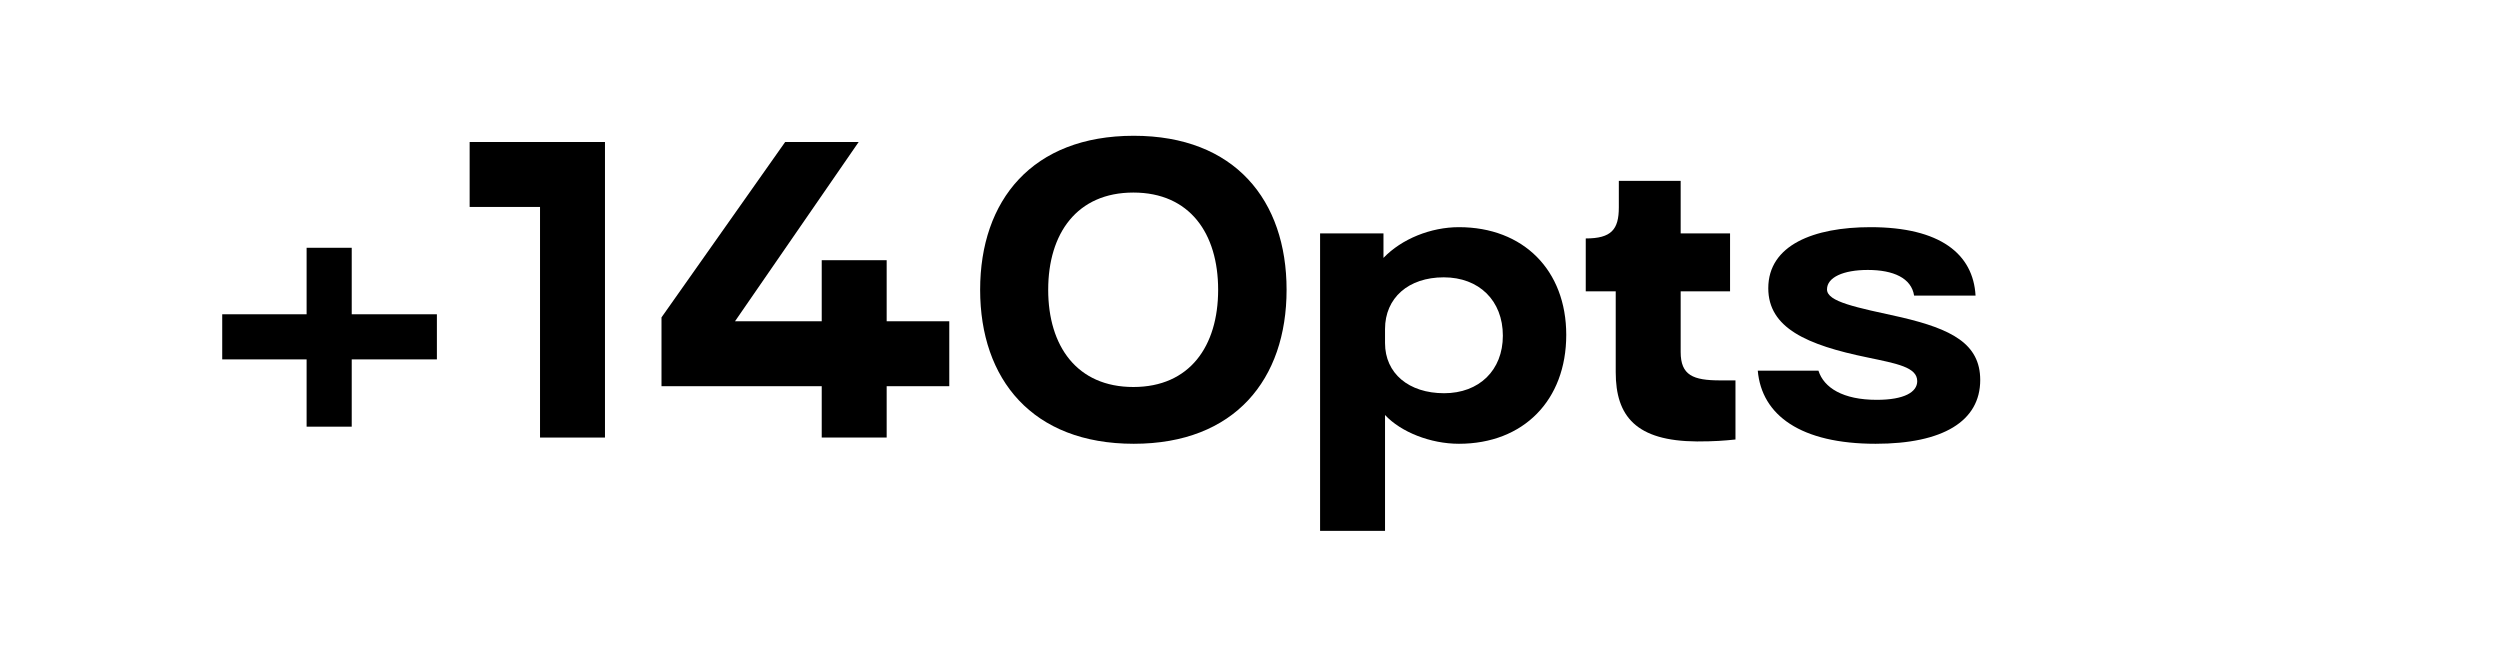
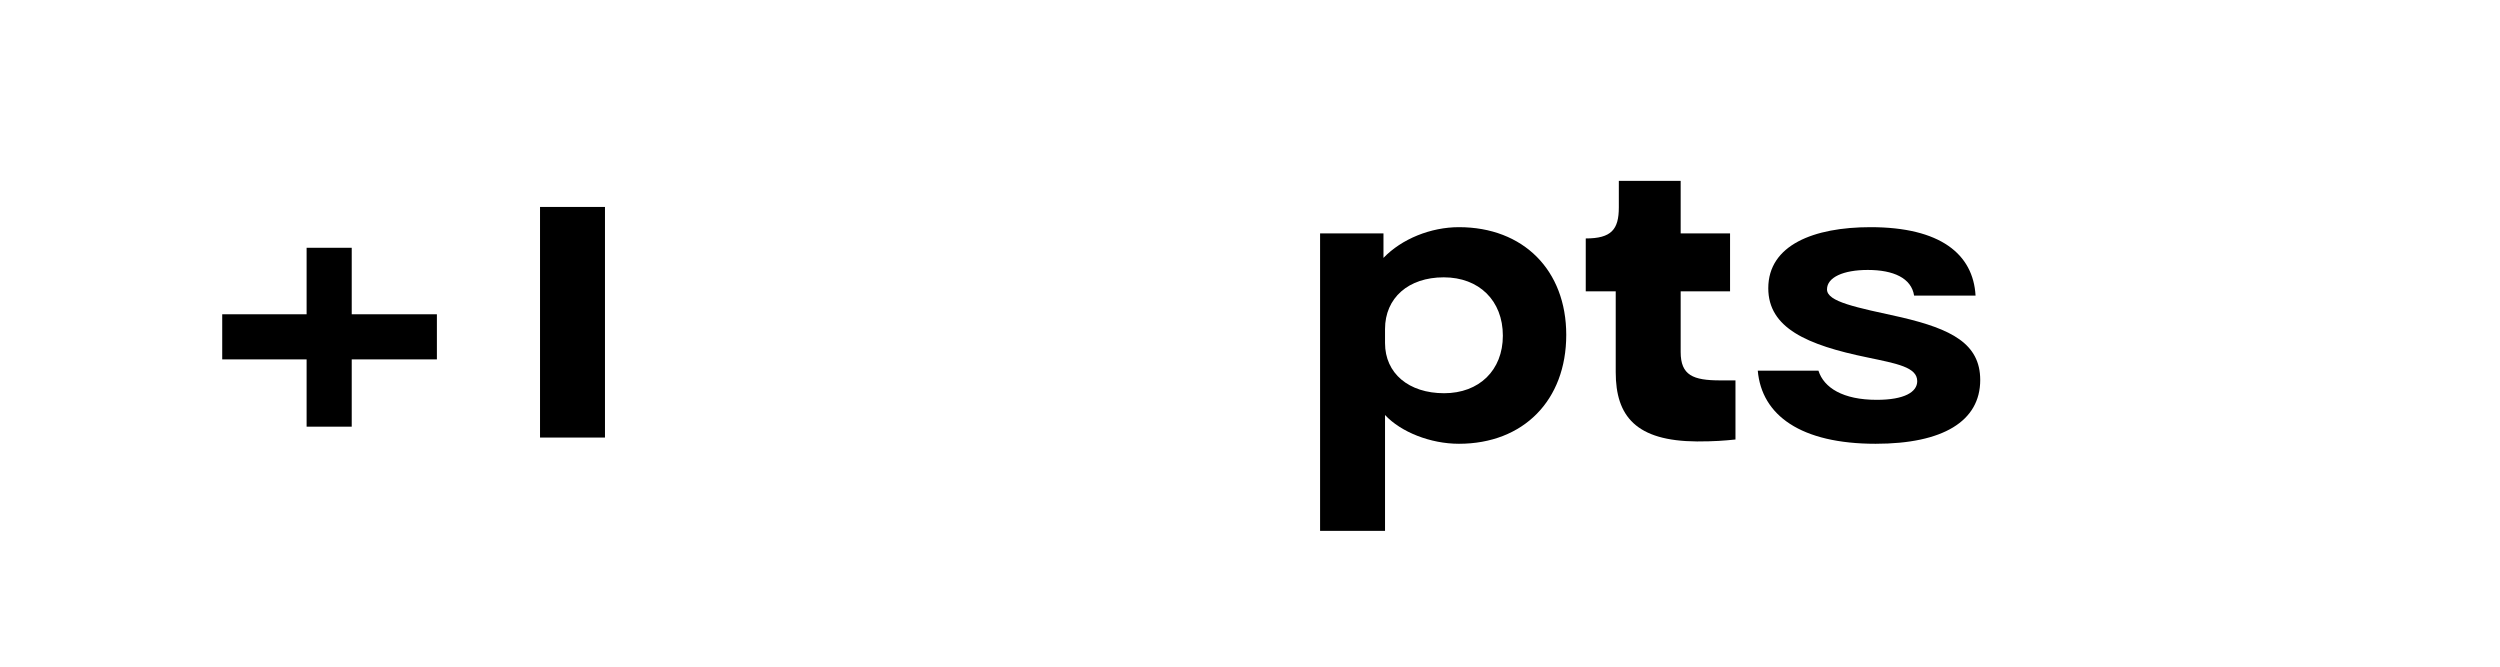
<svg xmlns="http://www.w3.org/2000/svg" fill="none" height="100%" overflow="visible" preserveAspectRatio="none" style="display: block;" viewBox="0 0 90 24" width="100%">
  <g id="Frame 501">
    <g id="+140pts">
      <path d="M12.662 11.314H15.728V12.938H12.662V15.36H11.038V12.938H8V11.314H11.038V8.92H12.662V11.314Z" fill="black" />
-       <path d="M21.779 15.752H19.441V7.45H16.907V5.112H21.779V15.752Z" fill="black" />
-       <path d="M31.92 11.566H34.174V13.904H31.92V15.752H29.582V13.904H23.814V11.426L28.266 5.112H30.912L26.46 11.566H29.582V9.368H31.92V11.566Z" fill="black" />
-       <path d="M40.815 15.976C37.161 15.976 35.285 13.652 35.285 10.432C35.285 7.212 37.161 4.888 40.815 4.888C44.455 4.888 46.317 7.212 46.317 10.432C46.317 13.652 44.455 15.976 40.815 15.976ZM40.801 13.932C42.831 13.932 43.853 12.462 43.853 10.432C43.853 8.402 42.831 6.932 40.801 6.932C38.771 6.932 37.735 8.402 37.735 10.432C37.735 12.462 38.771 13.932 40.801 13.932Z" fill="black" />
+       <path d="M21.779 15.752H19.441V7.45H16.907H21.779V15.752Z" fill="black" />
      <path d="M52.521 8.178C54.845 8.178 56.385 9.732 56.385 12.056C56.385 14.408 54.845 15.976 52.521 15.976C51.499 15.976 50.435 15.556 49.861 14.94V19.112H47.523V8.402H49.805V9.284C50.463 8.598 51.513 8.178 52.521 8.178ZM51.989 14.156C53.249 14.156 54.103 13.33 54.103 12.084C54.103 10.824 53.249 9.984 51.975 9.984C50.701 9.984 49.861 10.726 49.861 11.846V12.35C49.861 13.442 50.715 14.156 51.989 14.156Z" fill="black" />
      <path d="M61.092 15.892C58.894 15.878 58.166 14.982 58.166 13.4V10.488H57.087V8.584C58.011 8.584 58.278 8.262 58.278 7.464V6.512H60.504V8.402H62.282V10.488H60.504V12.672C60.504 13.512 60.952 13.694 61.931 13.694H62.477V15.822C62.072 15.864 61.721 15.892 61.092 15.892Z" fill="black" />
      <path d="M67.522 15.976C64.834 15.976 63.42 14.954 63.28 13.344H65.464C65.66 13.96 66.346 14.394 67.564 14.394C68.558 14.394 69.02 14.114 69.02 13.722C69.02 13.218 68.292 13.092 67.228 12.868C65.044 12.42 63.658 11.804 63.658 10.376C63.658 8.822 65.296 8.178 67.34 8.178C69.846 8.178 71.036 9.144 71.12 10.642H68.908C68.81 10.012 68.166 9.718 67.242 9.718C66.36 9.718 65.772 9.984 65.772 10.418C65.772 10.866 66.808 11.062 68.46 11.426C70.238 11.846 71.288 12.364 71.288 13.68C71.288 15.164 69.944 15.976 67.522 15.976Z" fill="black" />
    </g>
  </g>
</svg>